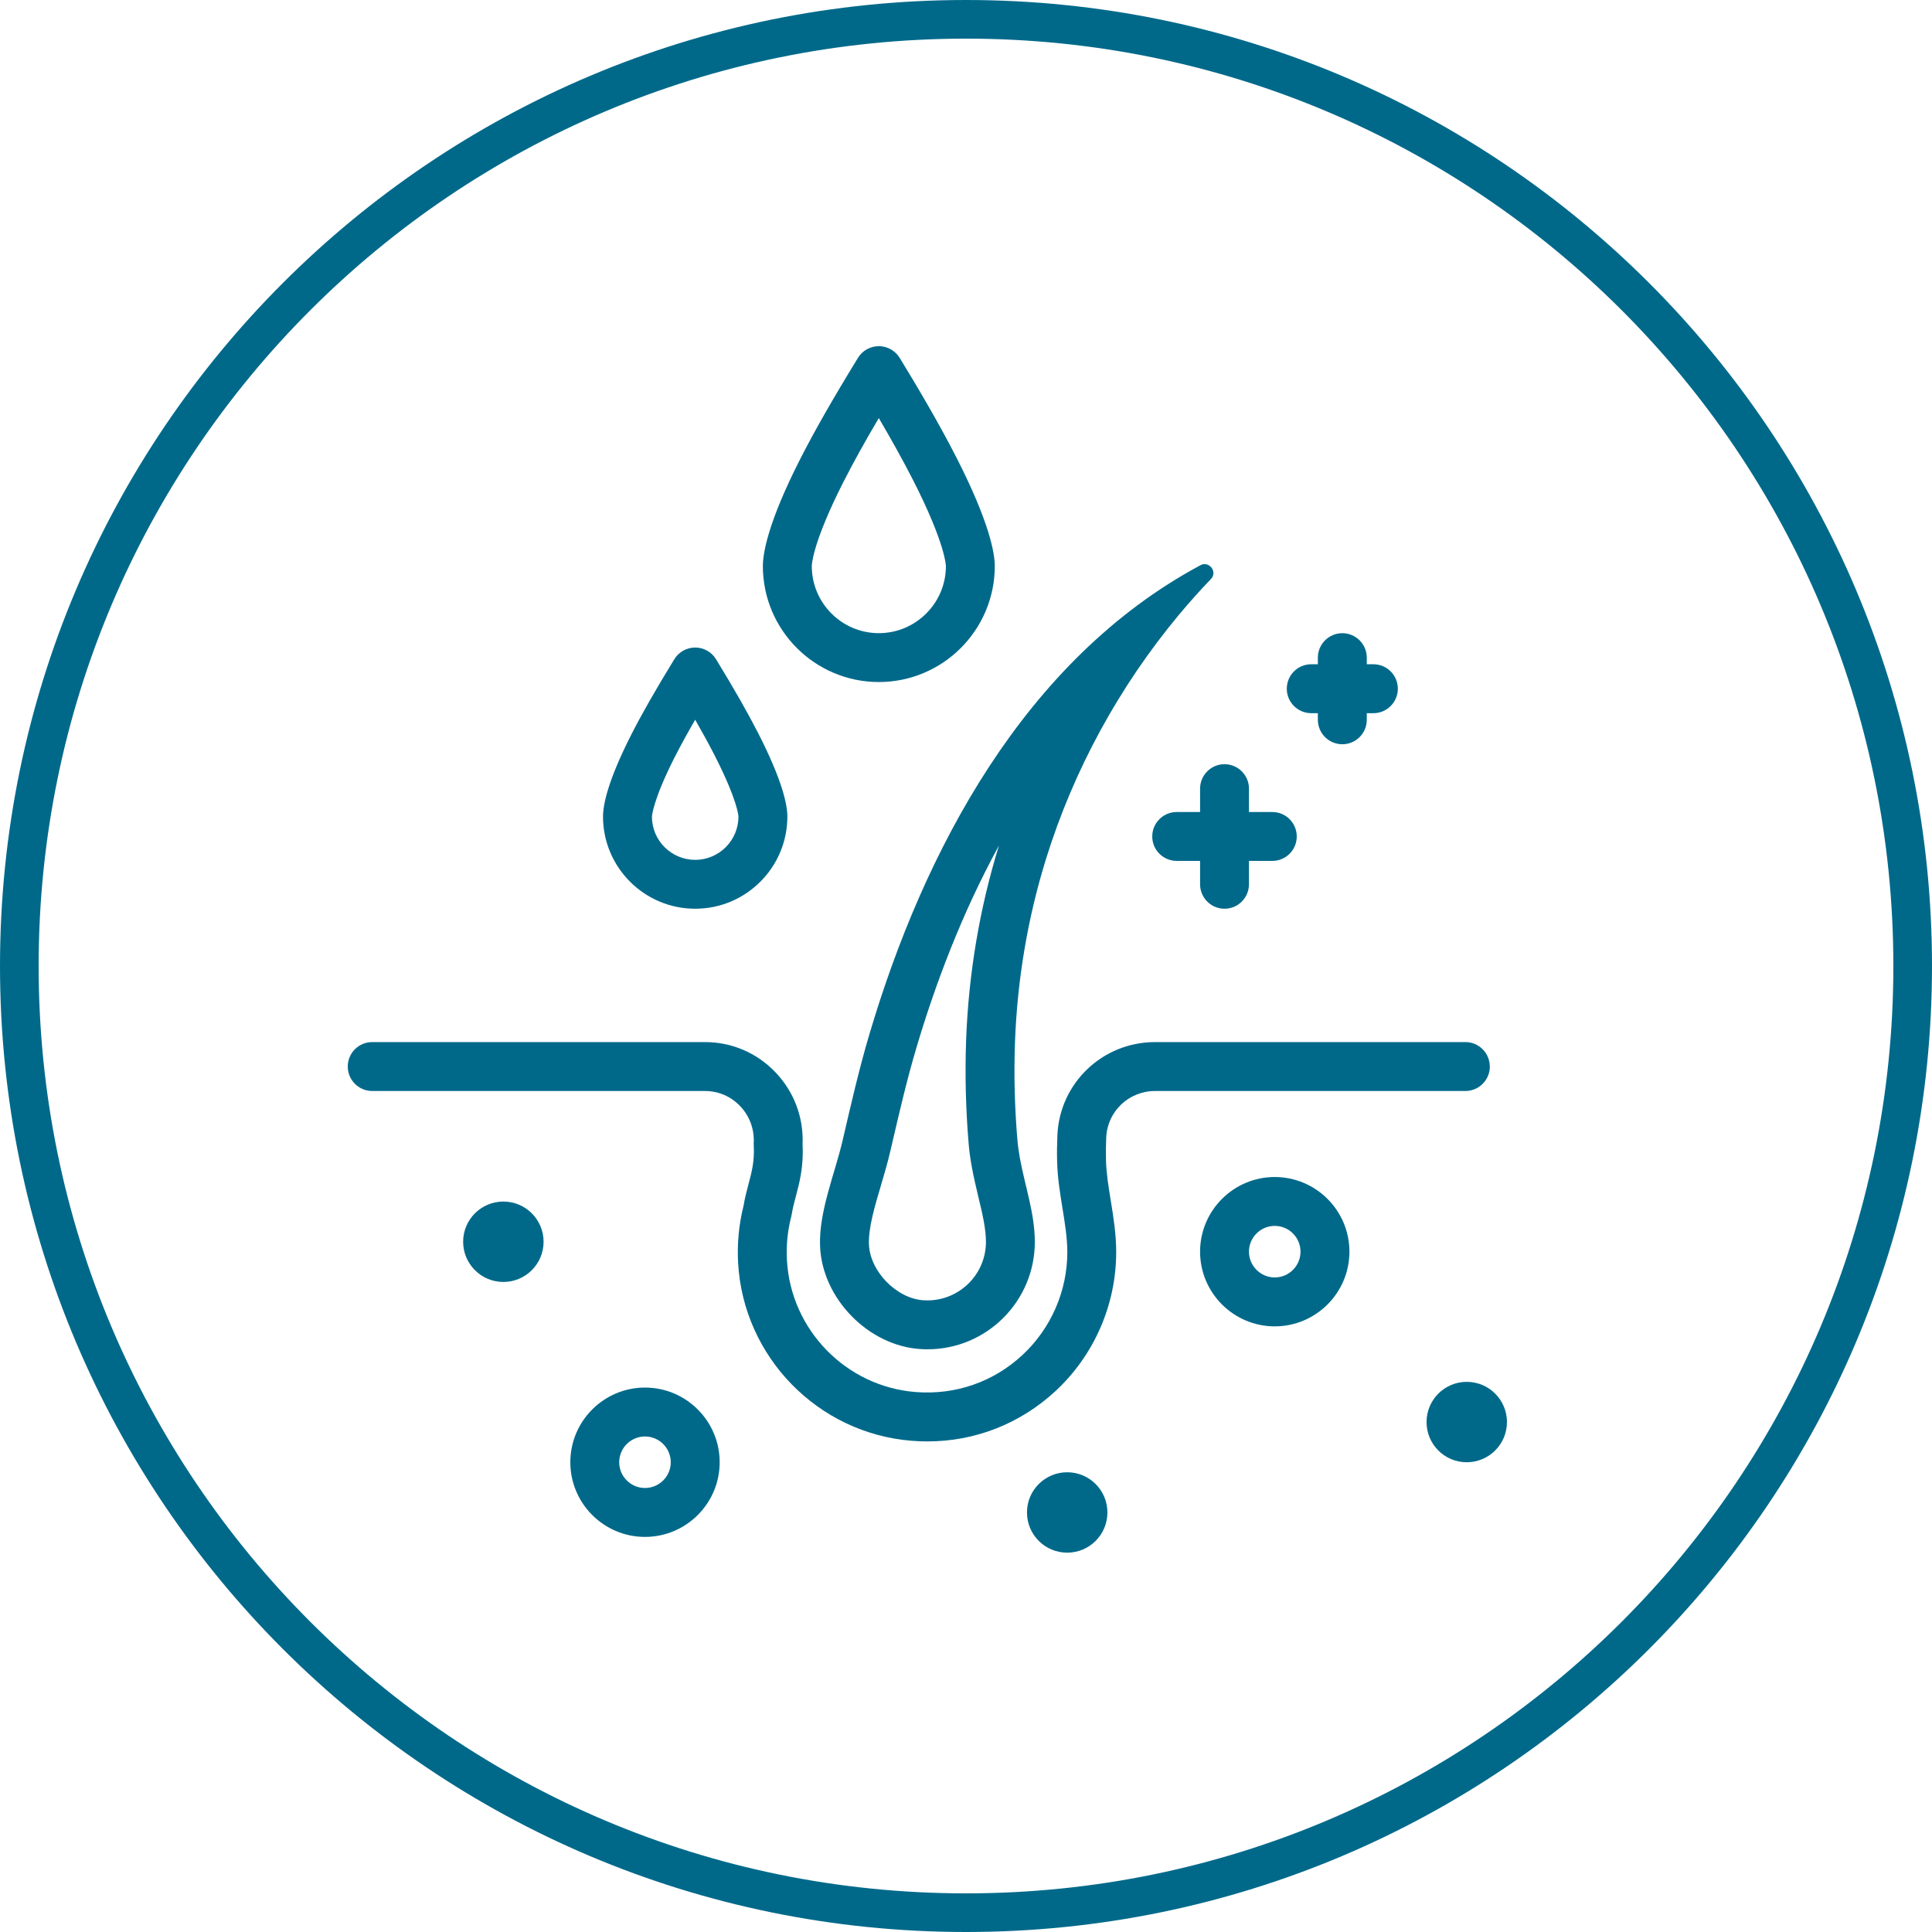
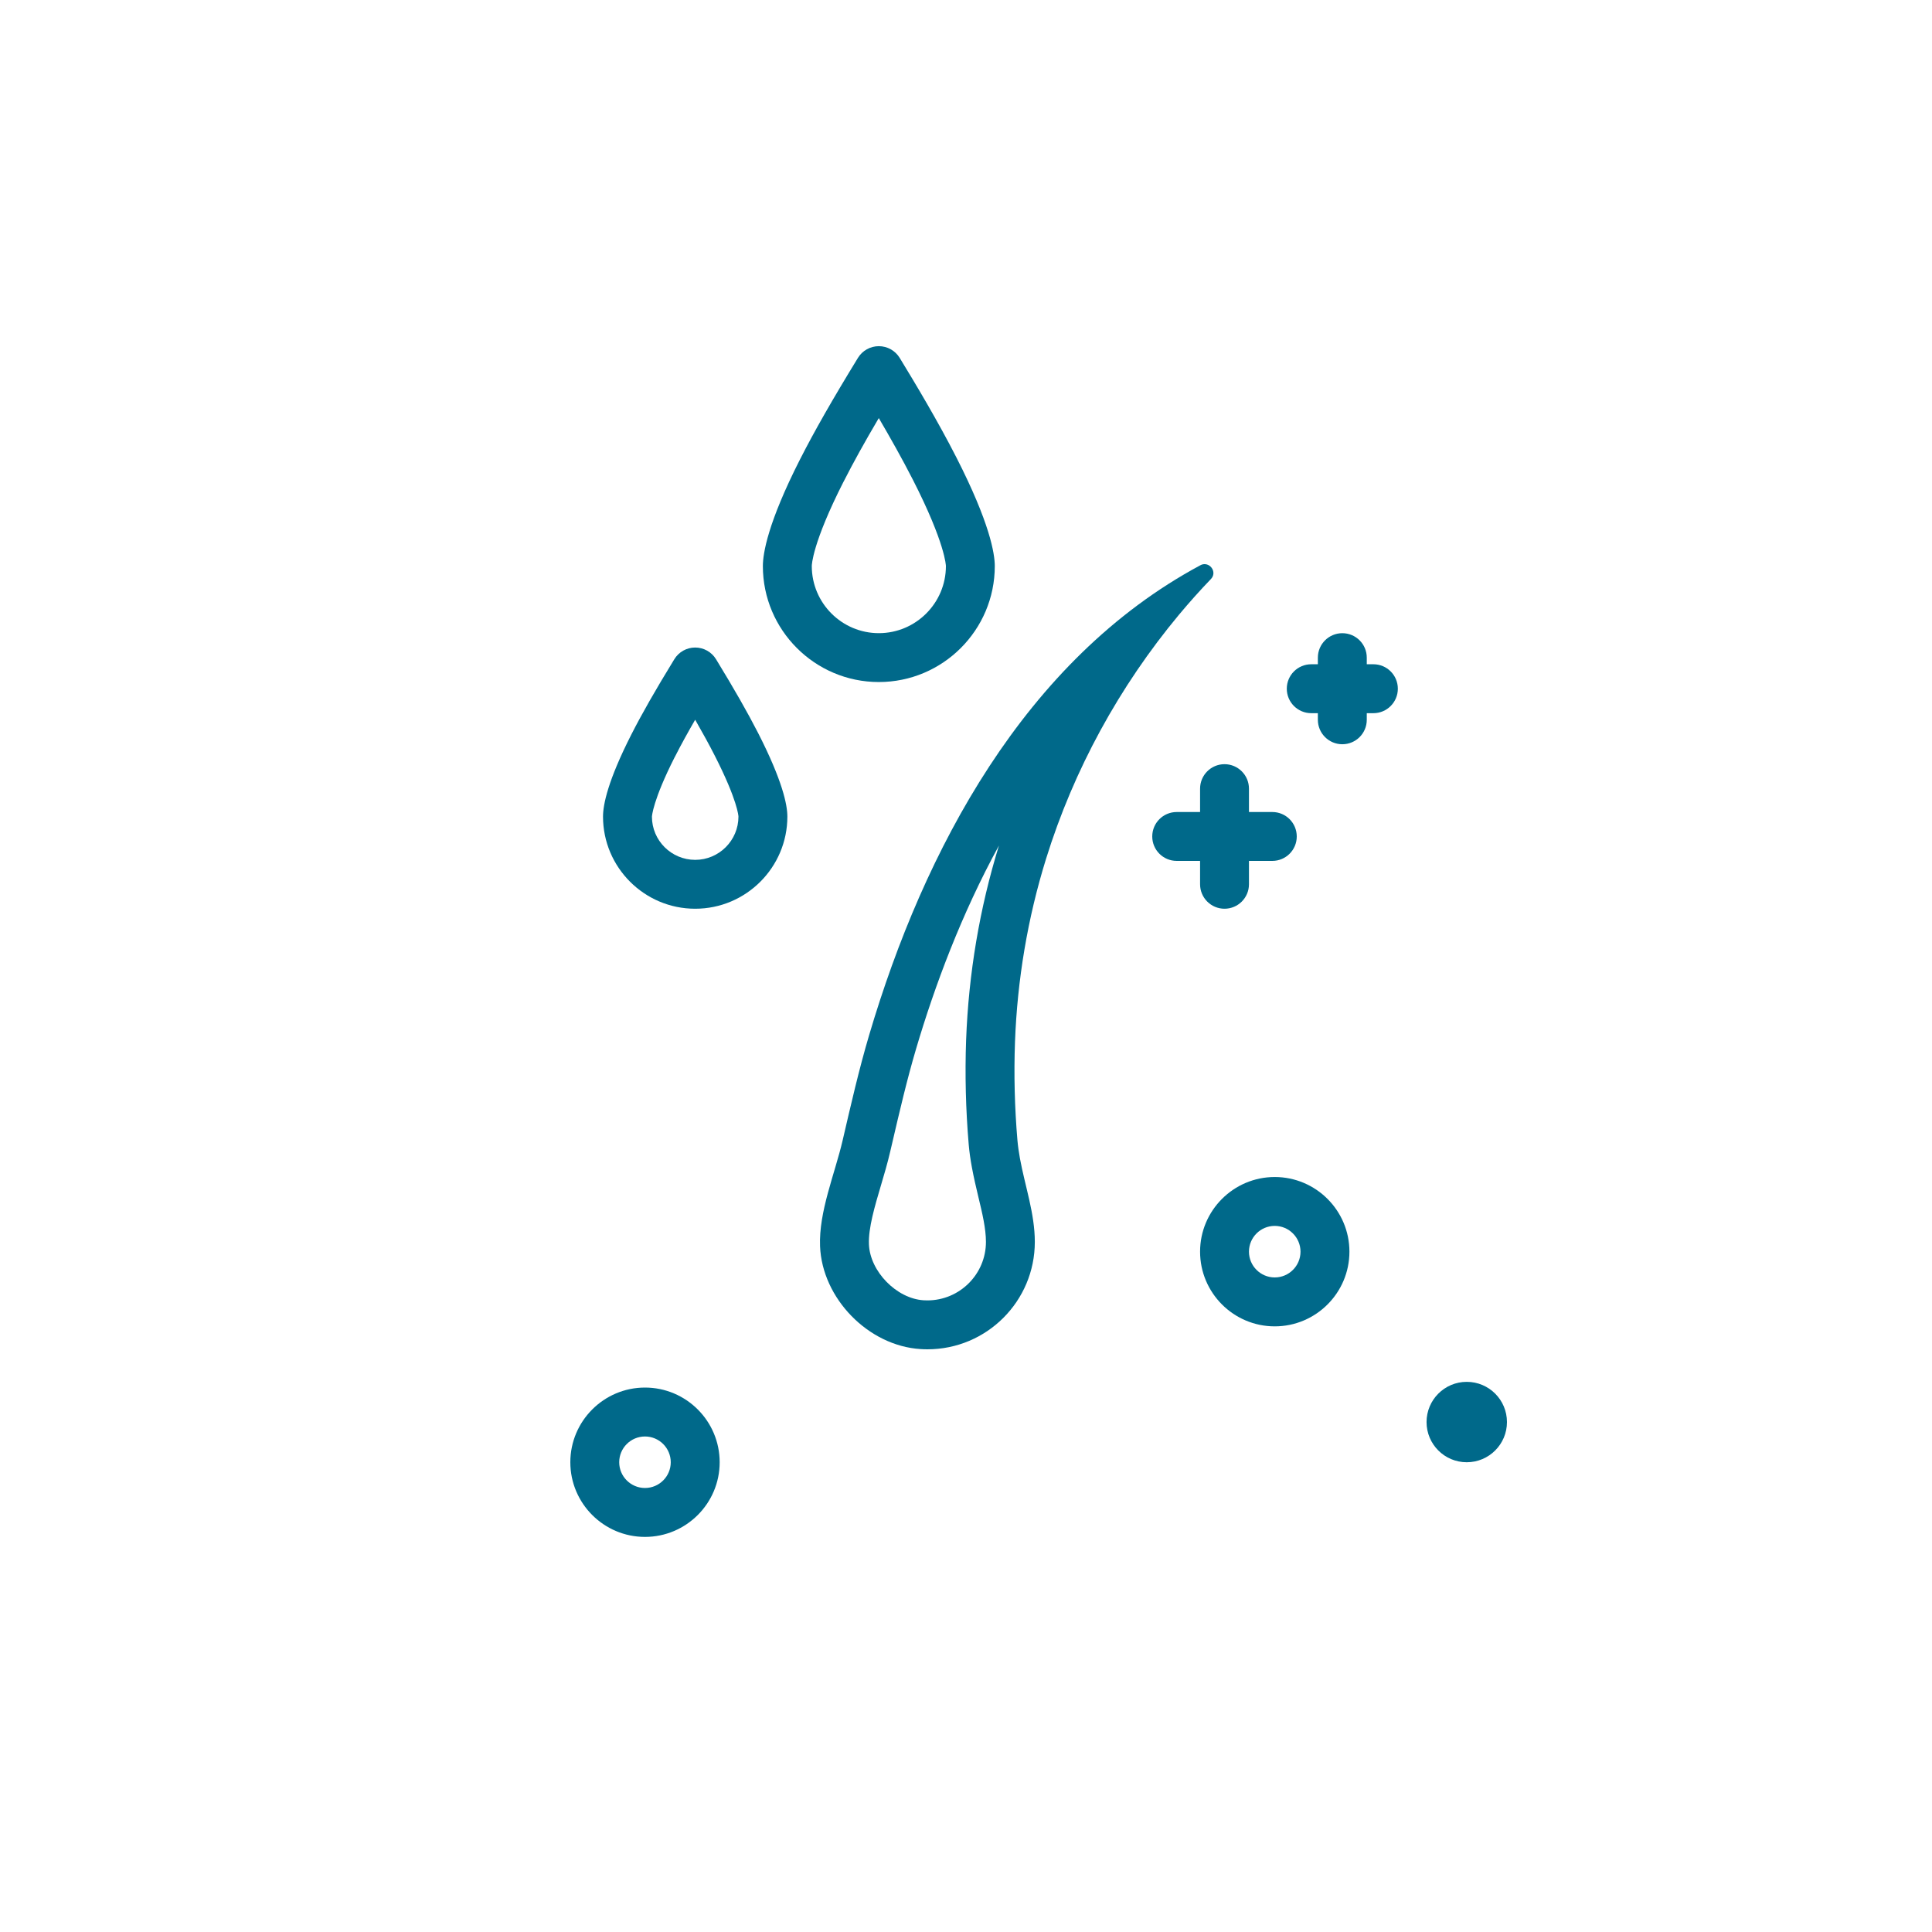
<svg xmlns="http://www.w3.org/2000/svg" width="50" height="50" viewBox="0 0 50 50" fill="none">
  <g id="Group 483">
    <g id="Group">
-       <path id="Vector" d="M38.556 27.602C38.556 27.252 38.273 26.969 37.924 26.969H29.894C28.533 26.969 27.422 28.03 27.365 29.384C27.355 29.618 27.352 29.843 27.358 30.054C27.368 30.477 27.434 30.881 27.497 31.271C27.561 31.666 27.622 32.04 27.622 32.406C27.622 33.415 27.197 34.387 26.455 35.073C25.704 35.768 24.725 36.106 23.698 36.026C21.898 35.885 20.465 34.418 20.366 32.614C20.345 32.233 20.382 31.857 20.475 31.495C20.48 31.476 20.485 31.456 20.488 31.436C20.513 31.275 20.554 31.123 20.596 30.963C20.692 30.603 20.8 30.195 20.771 29.604C20.797 28.906 20.545 28.246 20.062 27.744C19.582 27.244 18.936 26.969 18.243 26.969H9.633C9.283 26.969 9 27.252 9 27.602C9 27.951 9.283 28.235 9.633 28.235H18.243C18.589 28.235 18.911 28.372 19.15 28.621C19.394 28.875 19.521 29.209 19.507 29.565L19.506 29.585C19.505 29.604 19.505 29.624 19.507 29.644C19.529 30.051 19.457 30.323 19.373 30.638C19.326 30.814 19.278 30.995 19.243 31.207C19.122 31.686 19.075 32.182 19.102 32.683C19.237 35.119 21.17 37.098 23.6 37.288C23.733 37.298 23.866 37.304 23.998 37.304C25.234 37.304 26.399 36.849 27.315 36.002C28.314 35.078 28.887 33.767 28.887 32.406C28.887 31.939 28.816 31.496 28.746 31.069C28.687 30.704 28.631 30.36 28.623 30.023C28.618 29.84 28.62 29.644 28.629 29.438C28.658 28.763 29.213 28.235 29.894 28.235H37.924C38.273 28.235 38.557 27.951 38.557 27.602L38.556 27.602Z" fill="#00698A" />
      <path id="Vector_2" d="M21.806 29.518C21.604 30.384 21.188 31.358 21.223 32.252C21.276 33.603 22.474 34.831 23.824 34.914C23.883 34.918 23.942 34.92 24.001 34.92C25.537 34.92 26.781 33.675 26.781 32.14C26.781 31.407 26.528 30.701 26.396 29.98C26.368 29.824 26.345 29.668 26.331 29.51C26.259 28.665 26.237 27.809 26.268 26.962C26.328 25.356 26.595 23.76 27.072 22.225C27.787 19.922 28.968 17.764 30.511 15.91C30.776 15.593 31.051 15.284 31.338 14.986C31.488 14.83 31.356 14.6 31.175 14.6C31.14 14.6 31.102 14.608 31.065 14.629C26.522 17.067 23.908 22.007 22.495 26.782C22.228 27.684 22.019 28.602 21.806 29.518H21.806ZM23.038 29.805L23.085 29.605C23.284 28.75 23.472 27.942 23.709 27.141C24.191 25.512 24.88 23.66 25.853 21.882C25.353 23.502 25.067 25.195 25.003 26.915C24.971 27.8 24.993 28.71 25.07 29.617C25.086 29.804 25.113 29.997 25.152 30.209C25.201 30.475 25.261 30.728 25.319 30.973C25.421 31.395 25.516 31.794 25.516 32.14C25.516 32.975 24.836 33.654 24.001 33.654C23.968 33.654 23.935 33.654 23.902 33.651C23.203 33.608 22.515 32.904 22.488 32.202C22.471 31.784 22.638 31.221 22.799 30.677C22.883 30.394 22.97 30.1 23.038 29.805H23.038Z" fill="#00698A" />
      <path id="Vector_3" d="M16.692 35.91C15.627 35.91 14.76 36.777 14.76 37.843C14.76 38.908 15.627 39.775 16.692 39.775C17.758 39.775 18.625 38.908 18.625 37.843C18.625 36.777 17.758 35.91 16.692 35.91ZM16.692 38.509C16.325 38.509 16.025 38.21 16.025 37.843C16.025 37.475 16.324 37.176 16.692 37.176C17.06 37.176 17.359 37.475 17.359 37.843C17.359 38.21 17.06 38.509 16.692 38.509Z" fill="#00698A" />
      <path id="Vector_4" d="M32.99 30.461C31.925 30.461 31.058 31.328 31.058 32.393C31.058 33.459 31.925 34.326 32.99 34.326C34.056 34.326 34.923 33.459 34.923 32.393C34.923 31.328 34.056 30.461 32.99 30.461ZM32.99 33.06C32.623 33.06 32.323 32.761 32.323 32.393C32.323 32.026 32.622 31.726 32.99 31.726C33.358 31.726 33.657 32.026 33.657 32.393C33.657 32.761 33.358 33.06 32.99 33.06Z" fill="#00698A" />
      <path id="Vector_5" d="M37.959 35.762C37.385 35.762 36.919 36.228 36.919 36.803C36.919 37.377 37.384 37.843 37.959 37.843C38.534 37.843 39 37.377 39 36.803C39 36.228 38.534 35.762 37.959 35.762Z" fill="#00698A" />
-       <path id="Vector_6" d="M27.619 40.183C28.194 40.183 28.66 39.717 28.66 39.142C28.66 38.568 28.194 38.102 27.619 38.102C27.044 38.102 26.578 38.568 26.578 39.142C26.578 39.717 27.044 40.183 27.619 40.183Z" fill="#00698A" />
-       <path id="Vector_7" d="M13.027 33.177C13.602 33.177 14.068 32.711 14.068 32.136C14.068 31.562 13.602 31.096 13.027 31.096C12.452 31.096 11.986 31.562 11.986 32.136C11.986 32.711 12.452 33.177 13.027 33.177Z" fill="#00698A" />
      <path id="Vector_8" d="M17.992 23.518C19.307 23.518 20.377 22.448 20.377 21.133C20.377 20.823 20.246 20.198 19.625 18.98C19.35 18.442 19.002 17.832 18.531 17.061C18.416 16.873 18.212 16.758 17.991 16.758H17.991C17.771 16.758 17.567 16.872 17.452 17.06C16.958 17.866 16.614 18.469 16.336 19.015C15.733 20.202 15.606 20.822 15.606 21.133C15.606 22.448 16.676 23.518 17.991 23.518H17.992ZM17.465 19.589C17.627 19.269 17.811 18.938 17.991 18.627C18.187 18.969 18.354 19.273 18.498 19.556C19.09 20.717 19.111 21.12 19.111 21.133C19.111 21.75 18.609 22.253 17.992 22.253C17.374 22.253 16.872 21.751 16.872 21.136C16.872 21.131 16.891 20.718 17.464 19.589H17.465Z" fill="#00698A" />
      <path id="Vector_9" d="M22.744 17.651C24.399 17.651 25.745 16.305 25.745 14.65C25.745 14.327 25.616 13.533 24.753 11.842C24.269 10.893 23.683 9.915 23.284 9.262C23.169 9.074 22.964 8.959 22.744 8.959H22.744C22.523 8.959 22.319 9.073 22.204 9.261C21.54 10.345 21.078 11.155 20.705 11.888C19.868 13.535 19.743 14.326 19.743 14.65C19.743 16.305 21.089 17.651 22.744 17.651H22.744ZM21.834 12.462C22.081 11.975 22.372 11.449 22.743 10.82C23.034 11.316 23.349 11.874 23.626 12.417C24.47 14.07 24.48 14.645 24.48 14.65C24.48 15.607 23.701 16.386 22.744 16.386C21.787 16.386 21.009 15.607 21.009 14.65C21.009 14.627 21.018 14.066 21.833 12.462L21.834 12.462Z" fill="#00698A" />
      <path id="Vector_10" d="M31.058 20.41V21.015H30.453C30.103 21.015 29.82 21.298 29.82 21.648C29.82 21.997 30.103 22.28 30.453 22.28H31.058V22.885C31.058 23.234 31.341 23.518 31.69 23.518C32.04 23.518 32.323 23.234 32.323 22.885V22.28H32.928C33.277 22.28 33.56 21.997 33.56 21.648C33.56 21.298 33.277 21.015 32.928 21.015H32.323V20.41C32.323 20.061 32.04 19.777 31.69 19.777C31.341 19.777 31.058 20.061 31.058 20.41Z" fill="#00698A" />
      <path id="Vector_11" d="M33.935 18.457H34.106V18.628C34.106 18.978 34.39 19.261 34.739 19.261C35.089 19.261 35.372 18.978 35.372 18.628V18.457H35.544C35.893 18.457 36.176 18.173 36.176 17.824C36.176 17.474 35.893 17.191 35.544 17.191H35.372V17.02C35.372 16.67 35.089 16.387 34.739 16.387C34.39 16.387 34.106 16.67 34.106 17.02V17.191H33.935C33.585 17.191 33.302 17.474 33.302 17.824C33.302 18.173 33.585 18.457 33.935 18.457Z" fill="#00698A" />
    </g>
-     <path id="Ellipse 29" d="M49.5 25C49.5 38.531 38.531 49.5 25 49.5C11.469 49.5 0.5 38.531 0.5 25C0.5 11.469 11.469 0.5 25 0.5C38.531 0.5 49.5 11.469 49.5 25Z" stroke="#00698A" />
  </g>
</svg>